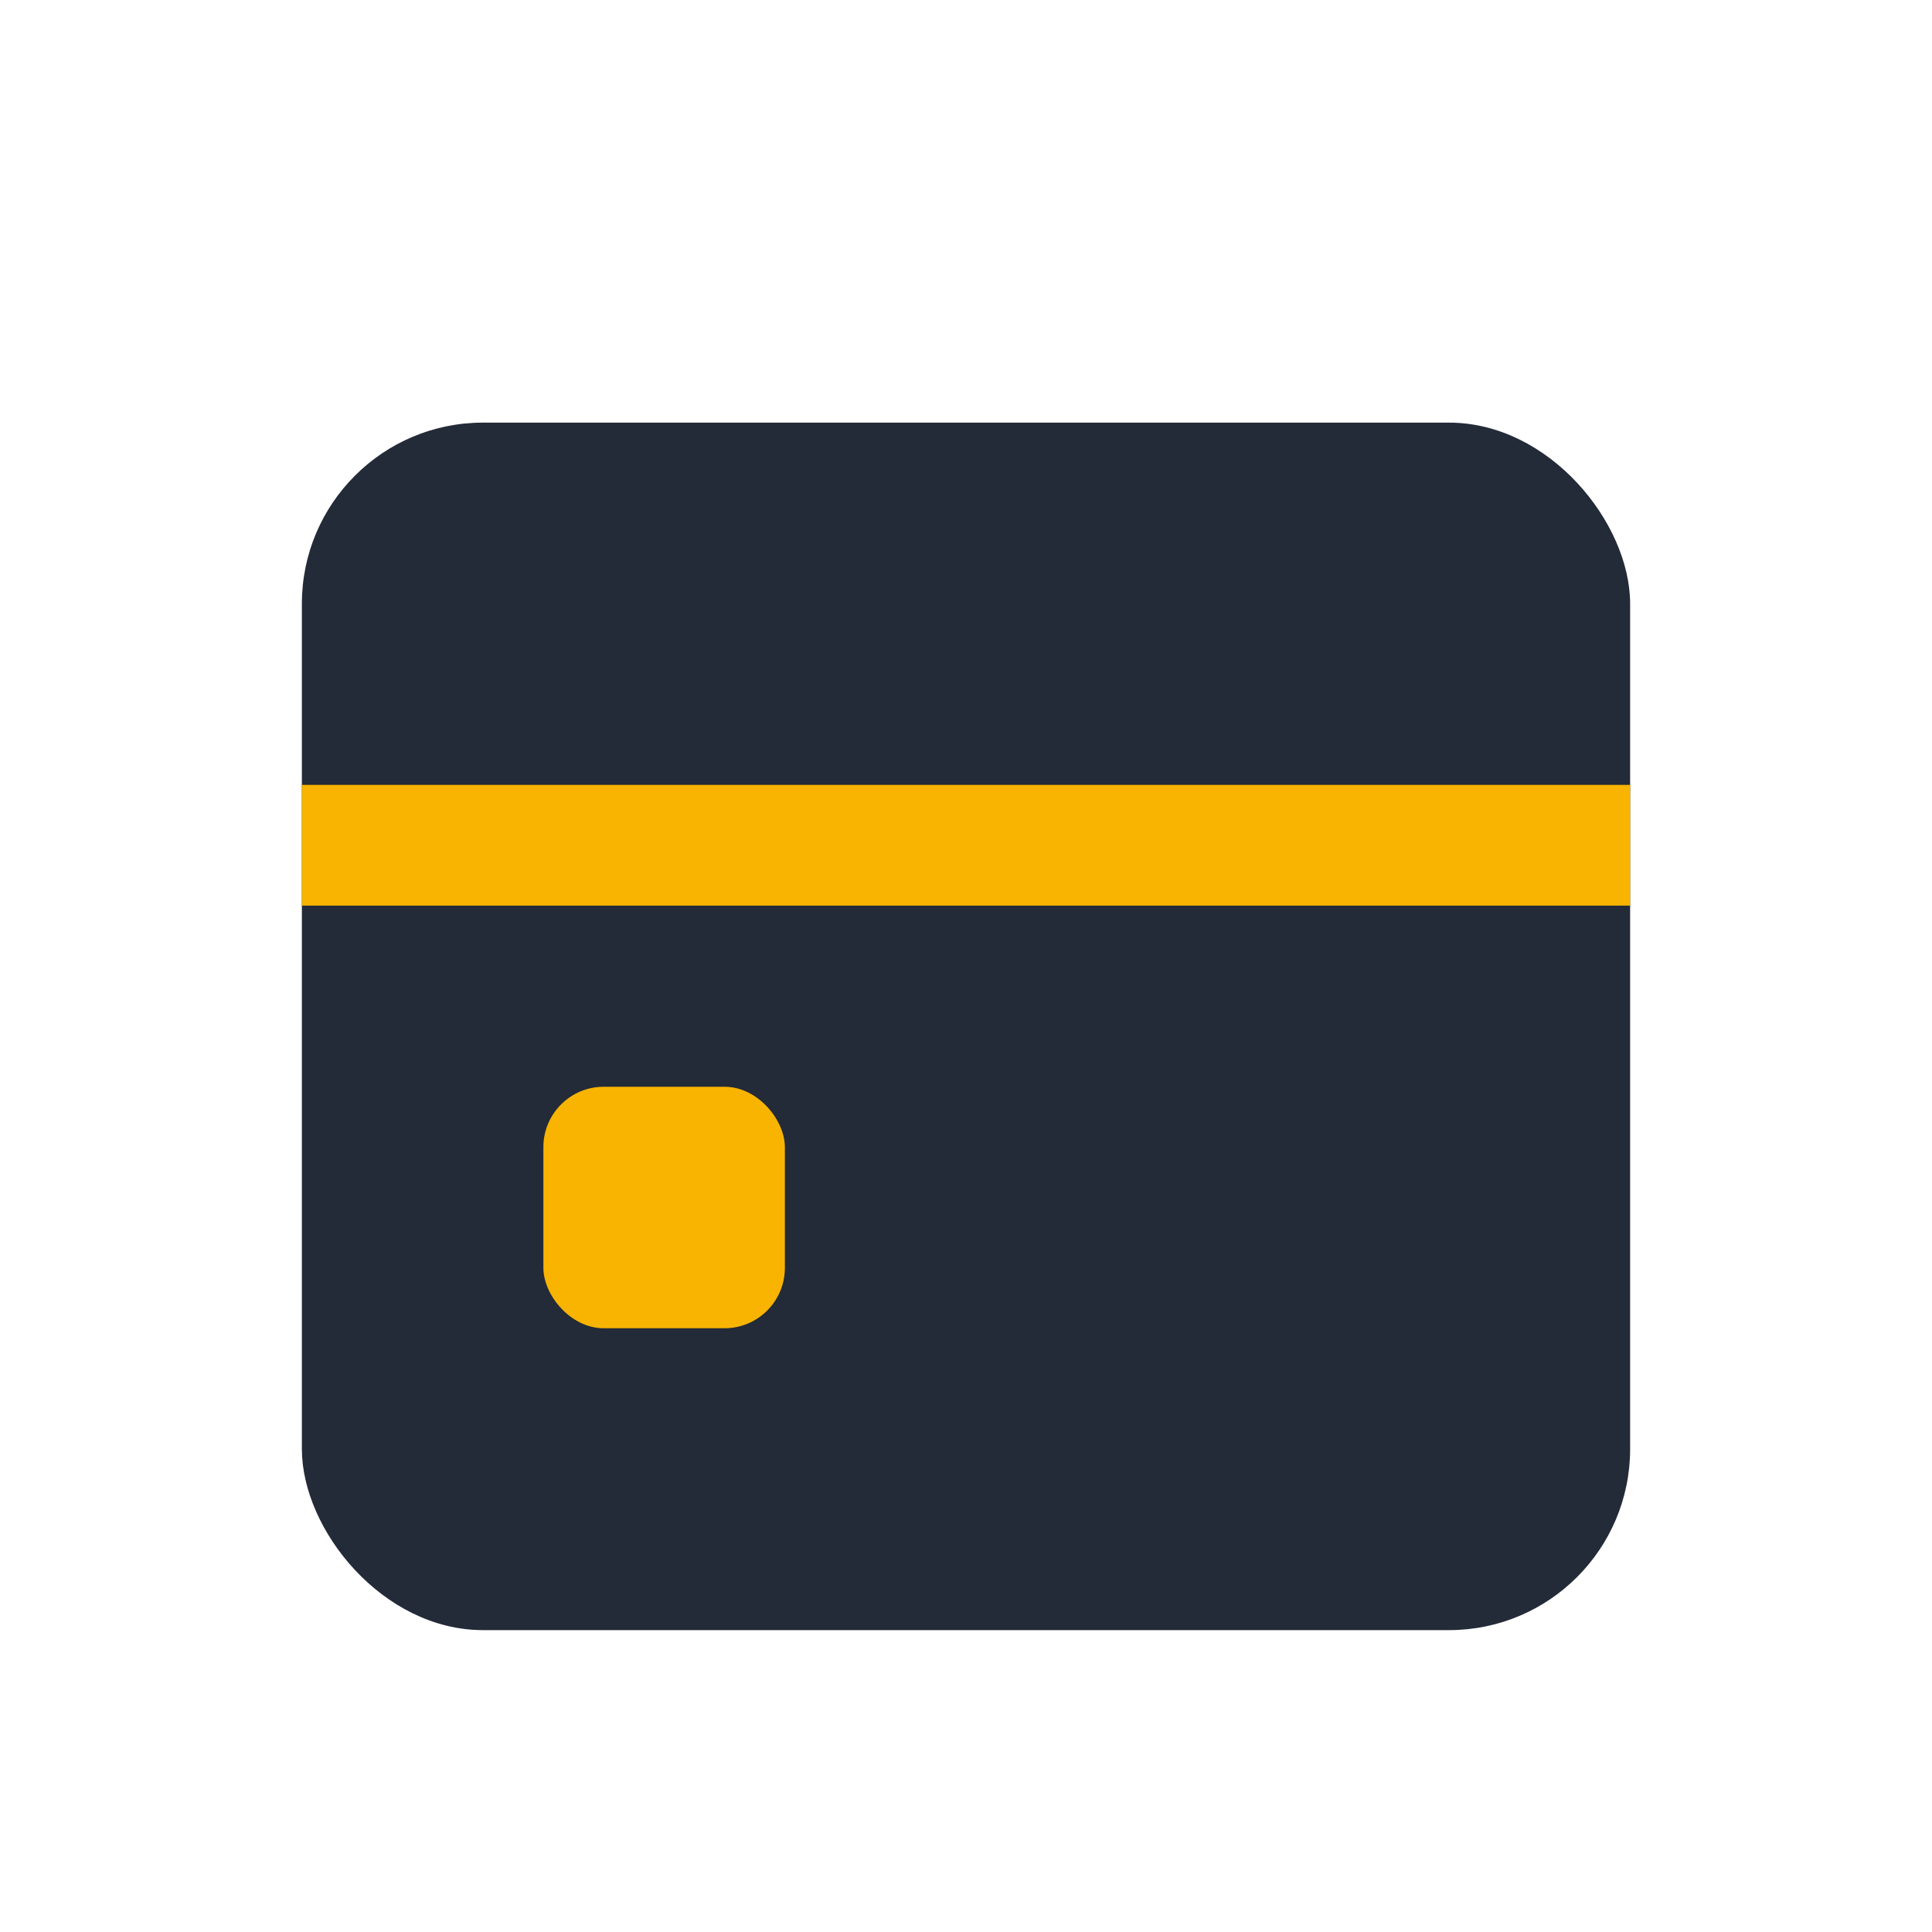
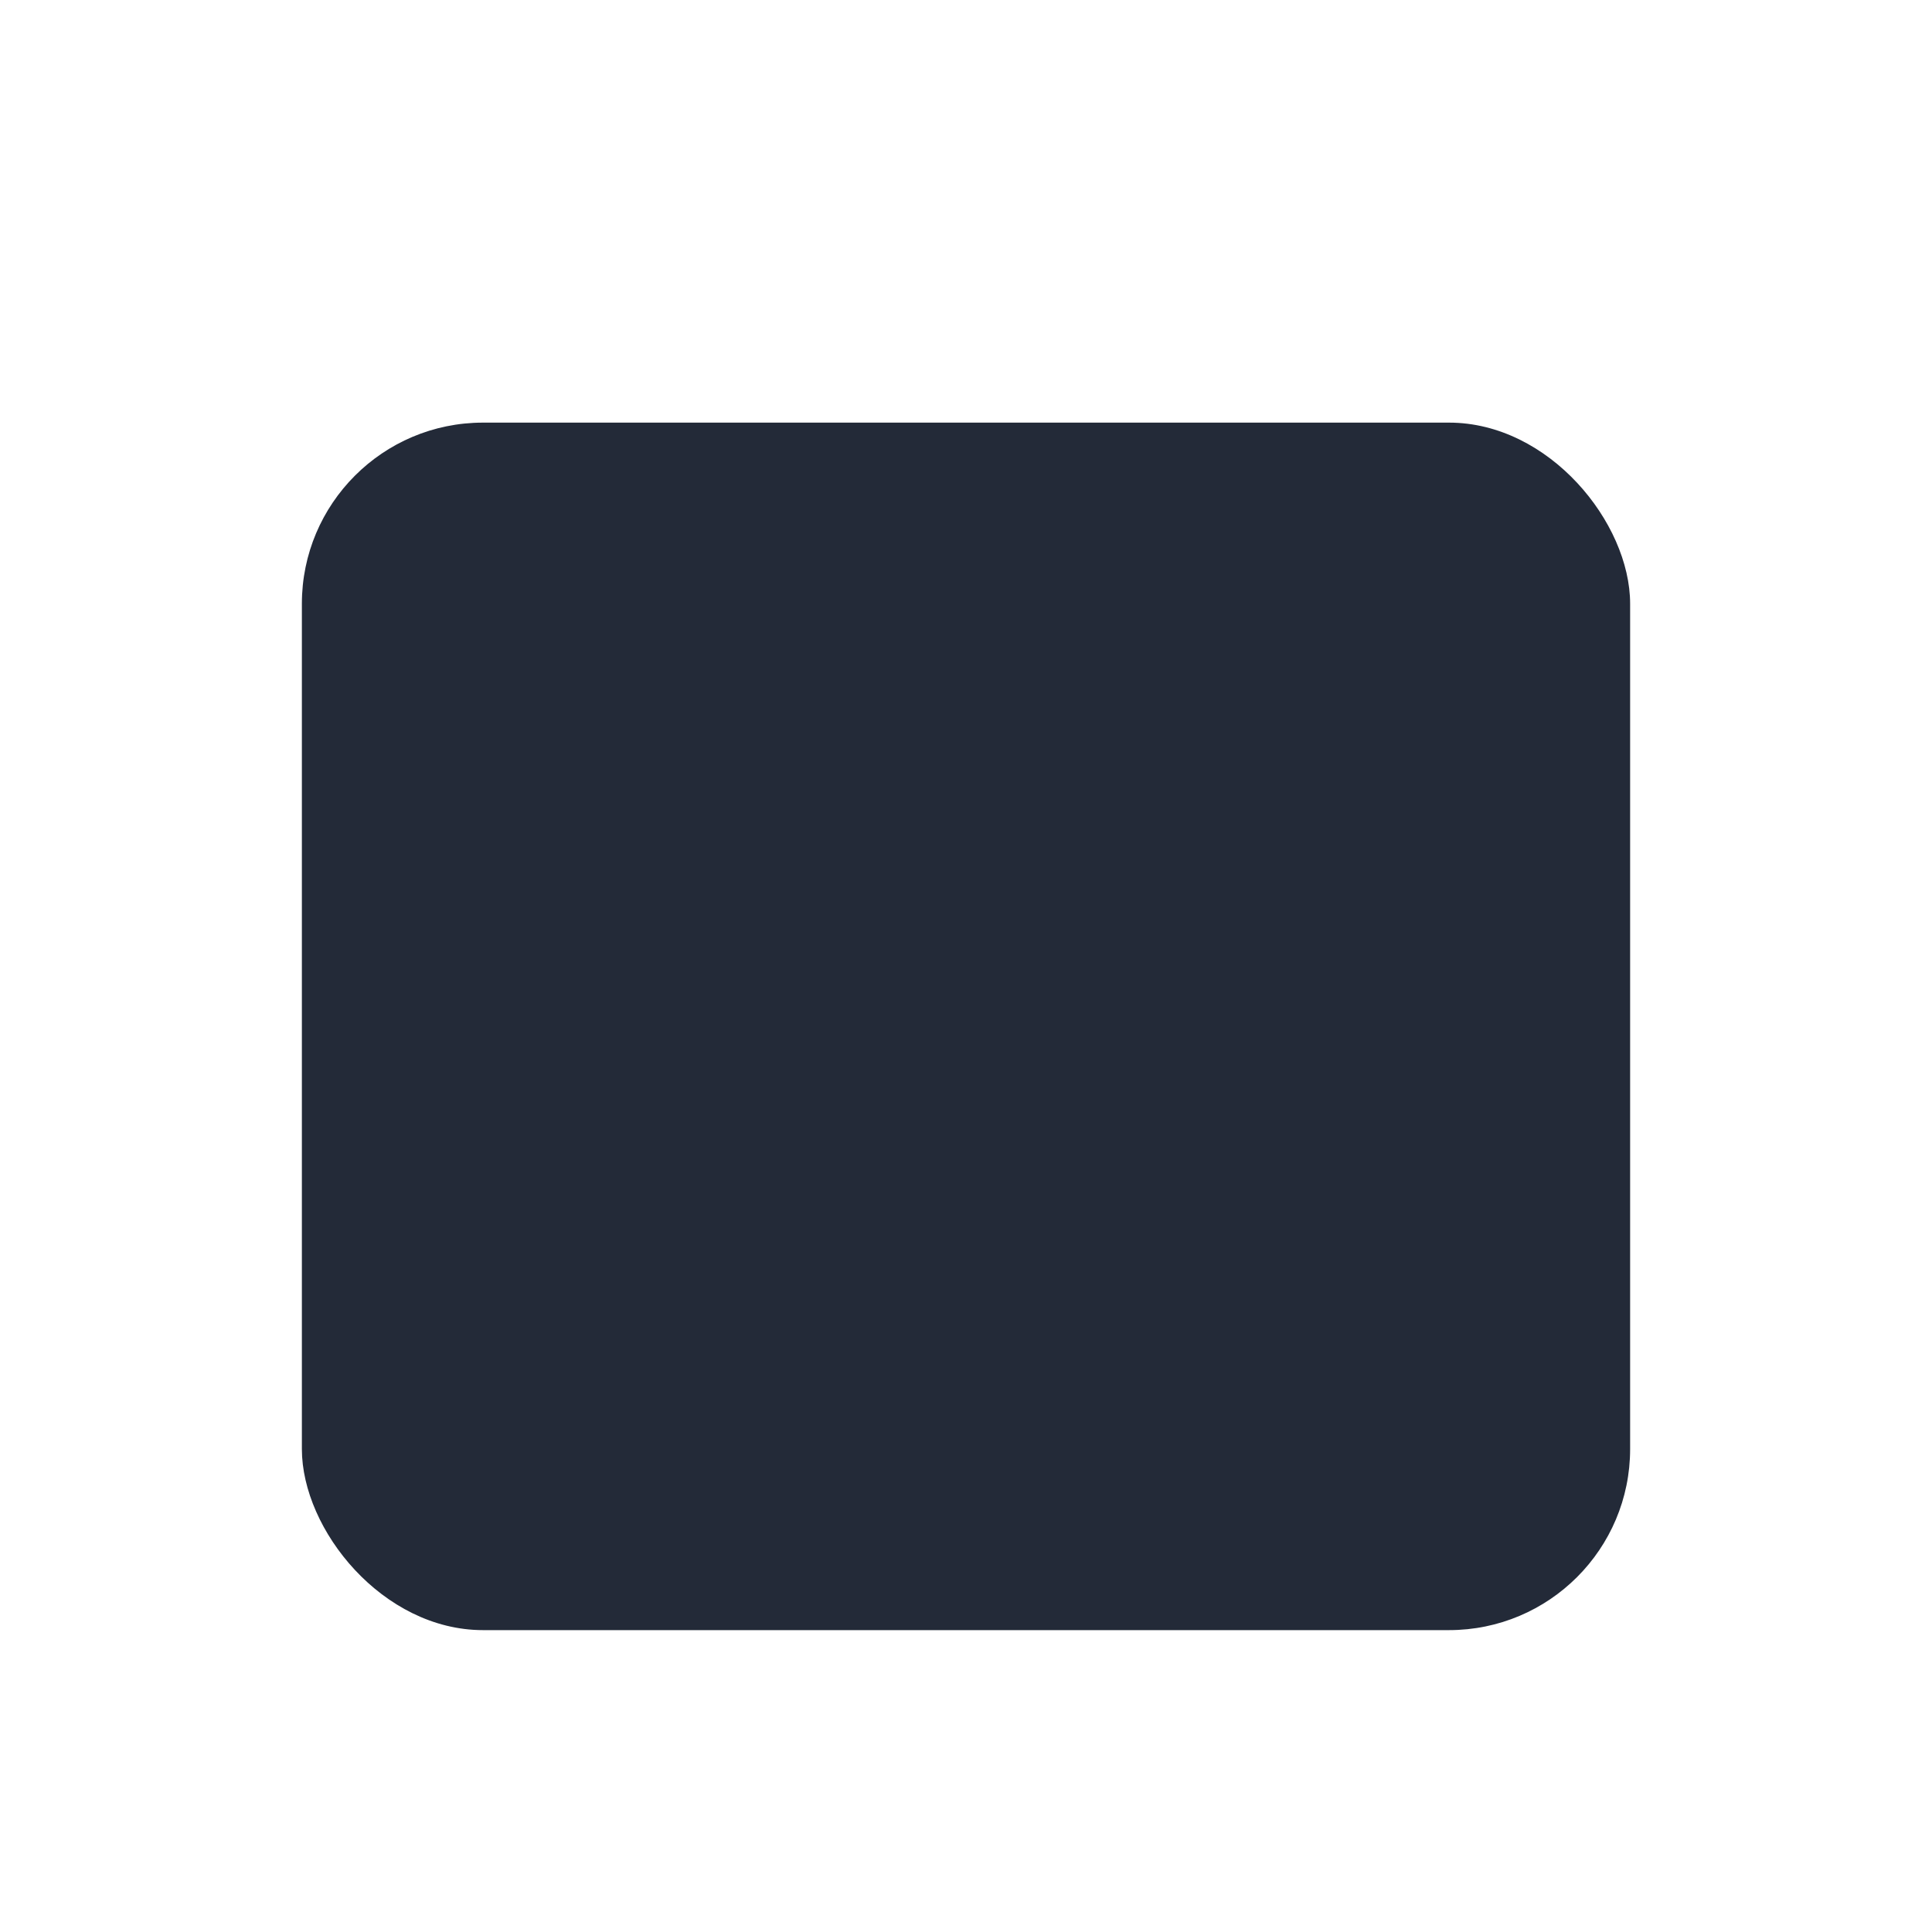
<svg xmlns="http://www.w3.org/2000/svg" width="32" height="32" viewBox="0 0 32 32">
  <rect x="5" y="7" width="22" height="20" rx="3" fill="#232A38" />
-   <rect x="5" y="13" width="22" height="2" fill="#F8B400" />
-   <rect x="9" y="18" width="4" height="4" rx="1" fill="#F8B400" />
</svg>